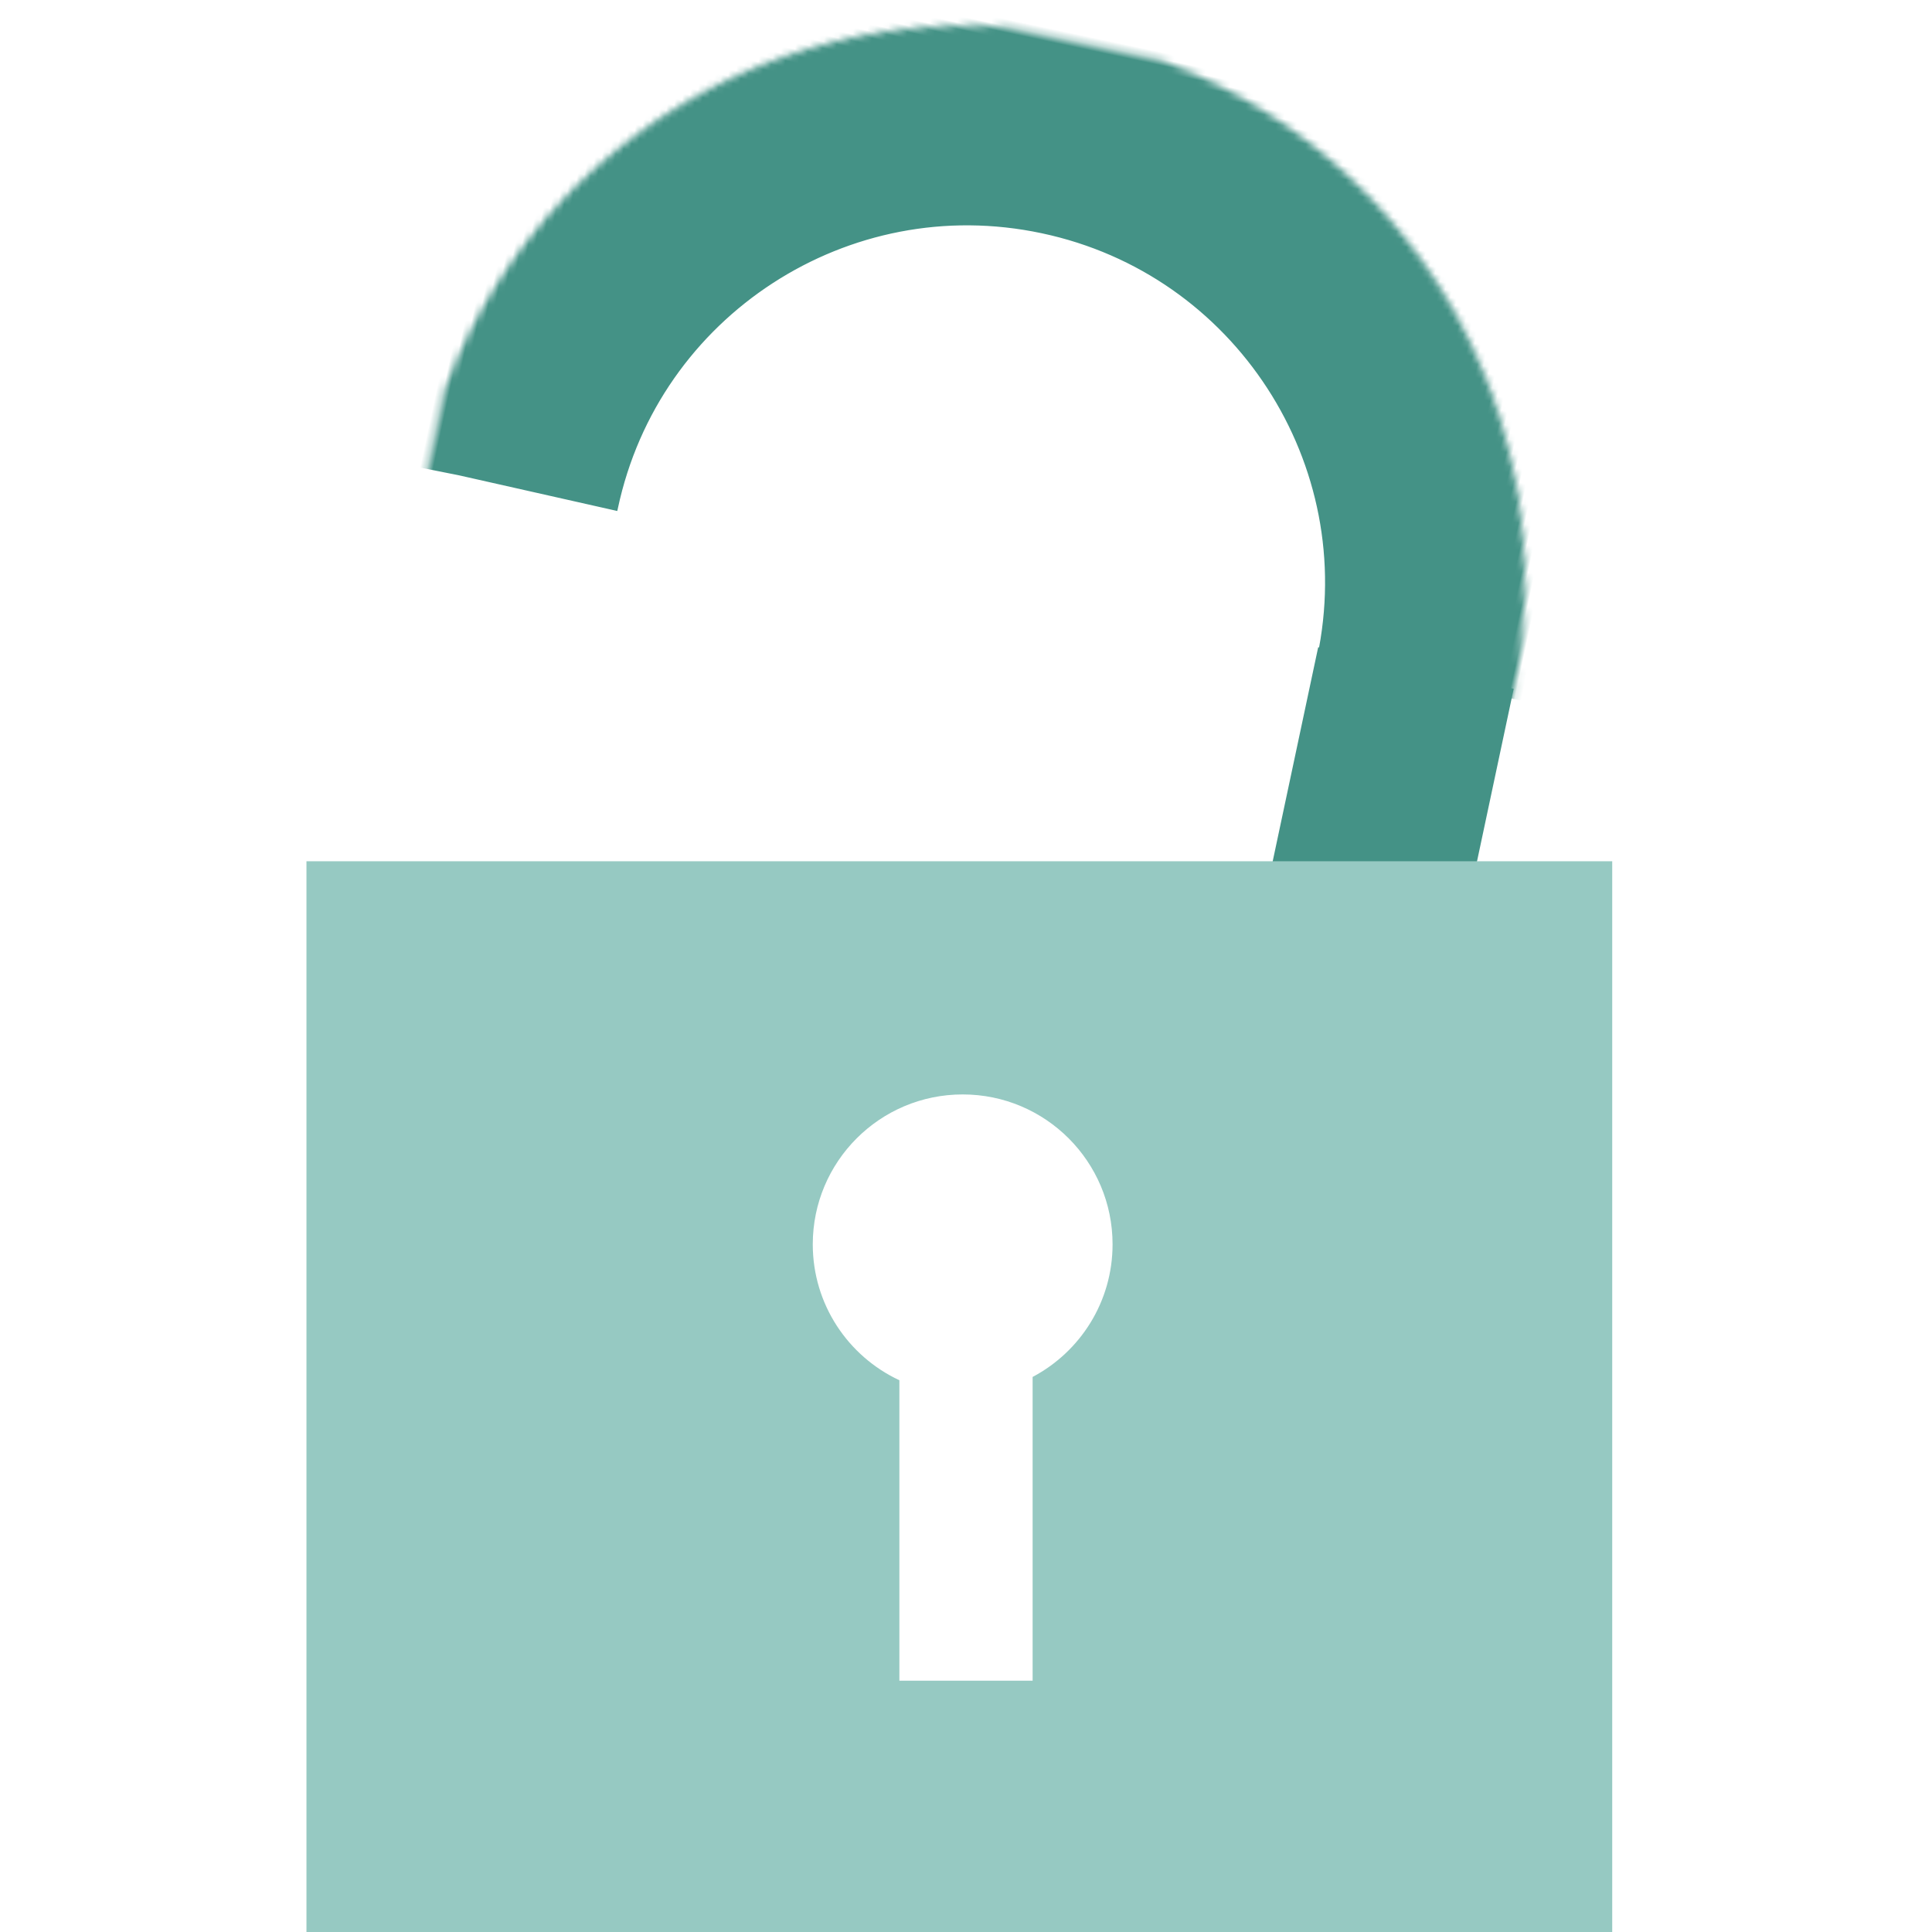
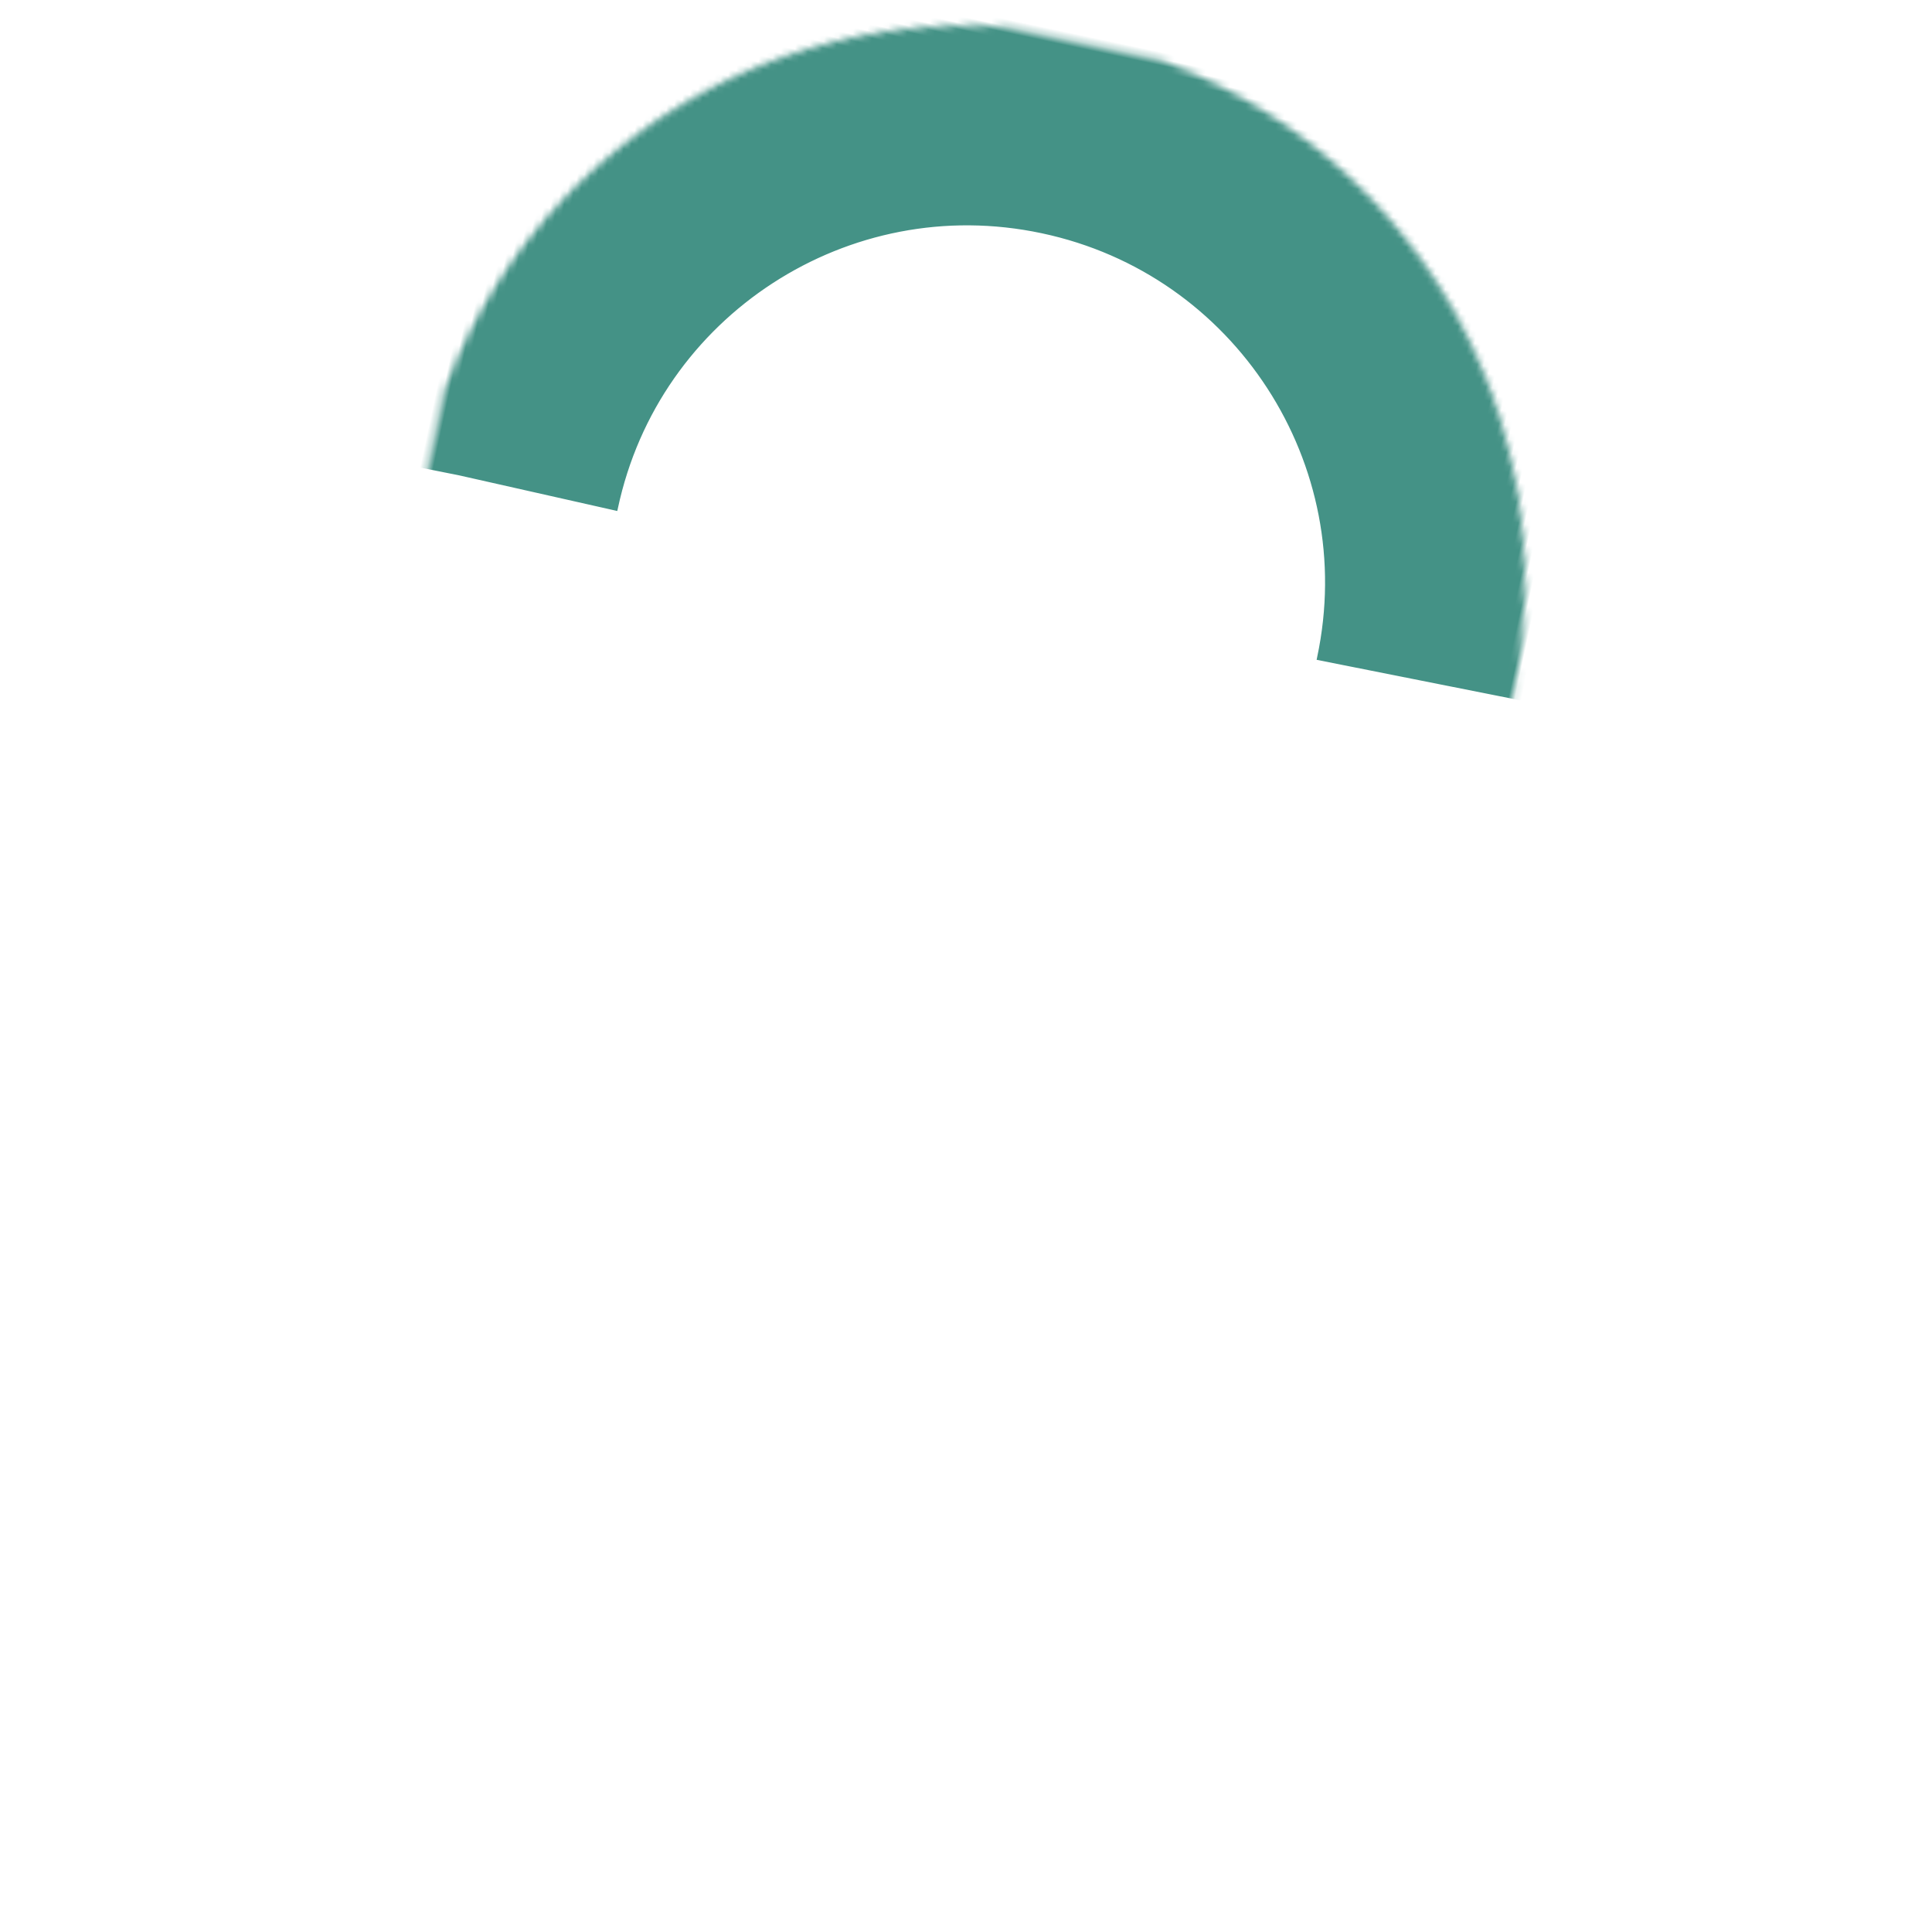
<svg xmlns="http://www.w3.org/2000/svg" xmlns:xlink="http://www.w3.org/1999/xlink" width="290px" height="290px" viewBox="0 0 290 290" version="1.1">
  <title>SDU/Icons/Access_2</title>
  <defs>
    <path d="M84.5,0.839 C130.705,0.839 168.161,38.295 168.161,84.5 C168.161,130.705 130.705,168.161 84.5,168.161 C38.295,168.161 0.839,130.705 0.839,84.5 C0.839,38.295 38.295,0.839 84.5,0.839 Z" id="path-1" />
    <mask id="mask-2" maskContentUnits="userSpaceOnUse" maskUnits="objectBoundingBox" x="0" y="0" width="167.323" height="167.323" fill="white">
      <use xlink:href="#path-1" />
    </mask>
  </defs>
  <g id="SDU/Icons/Access_2" stroke="none" stroke-width="1" fill="none" fill-rule="evenodd">
    <g id="Group-7" transform="translate(45, -13)">
      <g id="Group-6" transform="translate(100.222, 100.5) rotate(12) translate(-100.222, -100.5) translate(15.722, 16)">
        <use id="Rectangle-Copy-6" stroke="#449286" mask="url(#mask-2)" stroke-width="60" stroke-dasharray="263" transform="translate(84.5, 84.5) scale(1, -1) rotate(90) translate(-84.5, -84.5) " xlink:href="#path-1" />
-         <polygon id="Rectangle" fill="#449286" points="138 83 168 83 168 133.565 138 133.565" />
      </g>
-       <path d="M197,142.278 L197,303.278 L1,303.278 L1,142.278 L197,142.278 Z M99.5,177.278 C87.074,177.278 77,187.352 77,199.778 C77,208.81 82.321,216.598 90,220.18 L90,220.18 L90,265.278 L110,265.278 L110,219.683 C117.137,215.91 122,208.412 122,199.778 C122,187.352 111.926,177.278 99.5,177.278 Z" id="Combined-Shape" fill="#96C9C2" />
    </g>
  </g>
</svg>